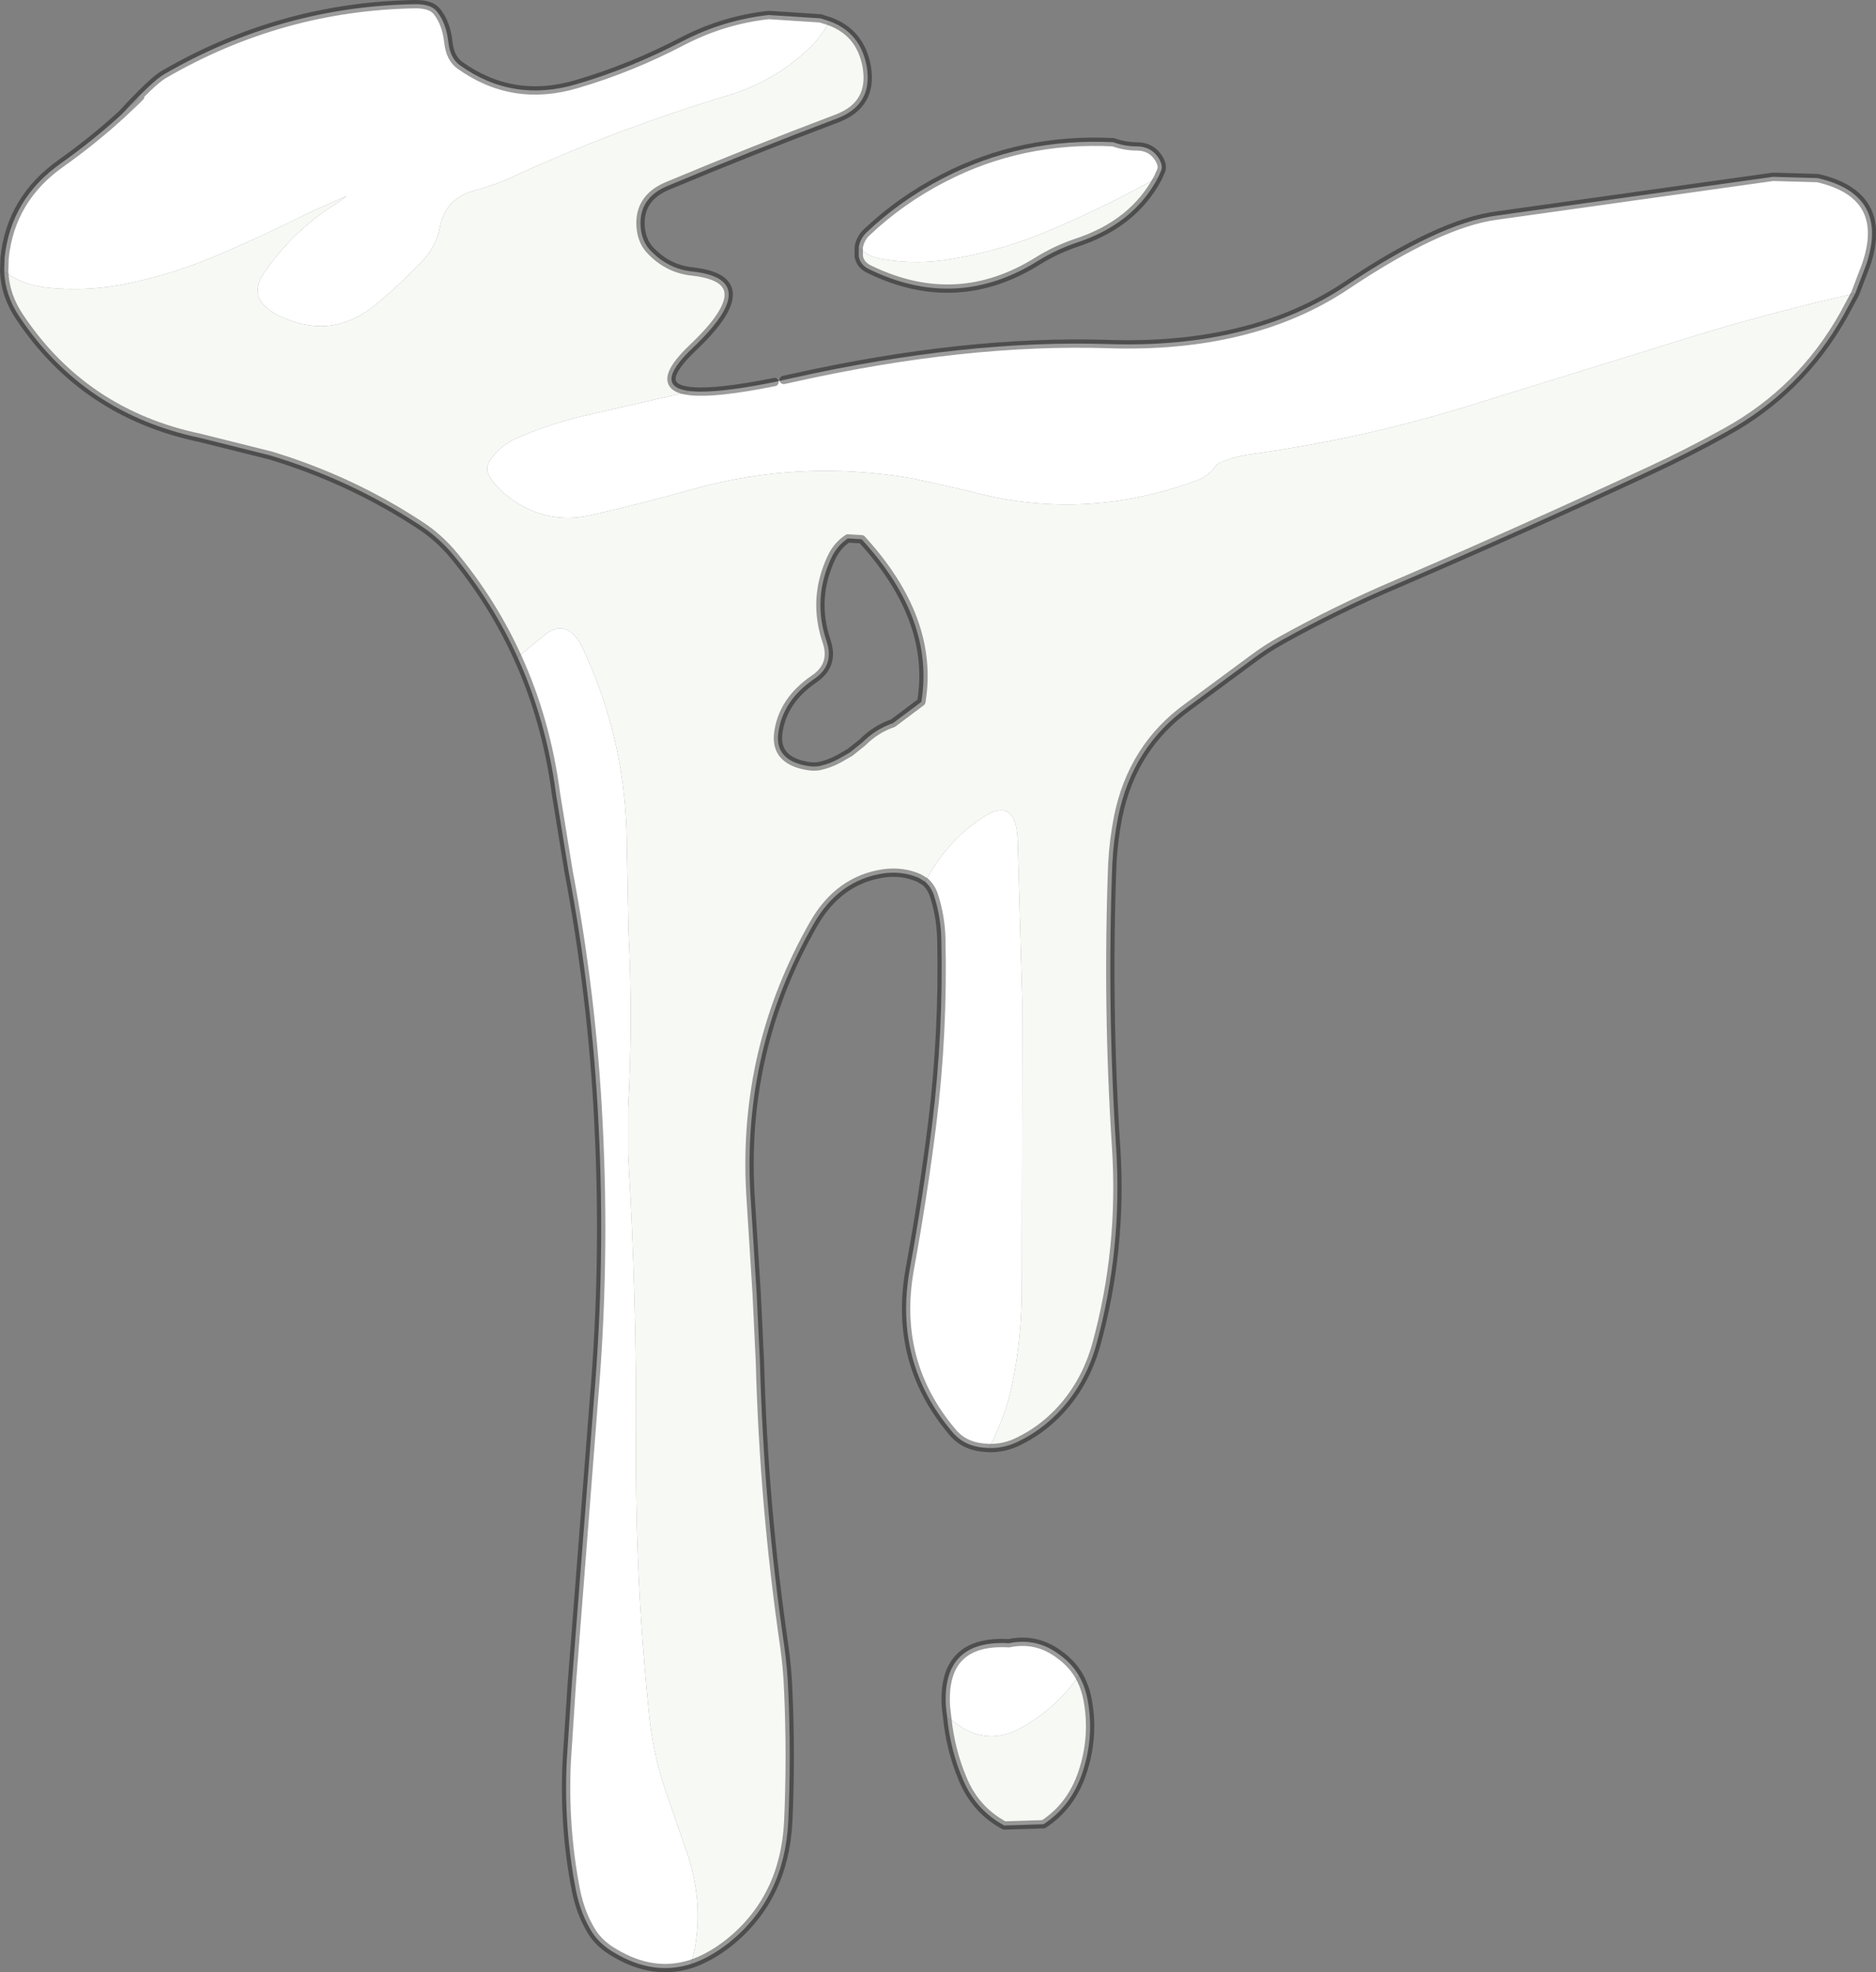
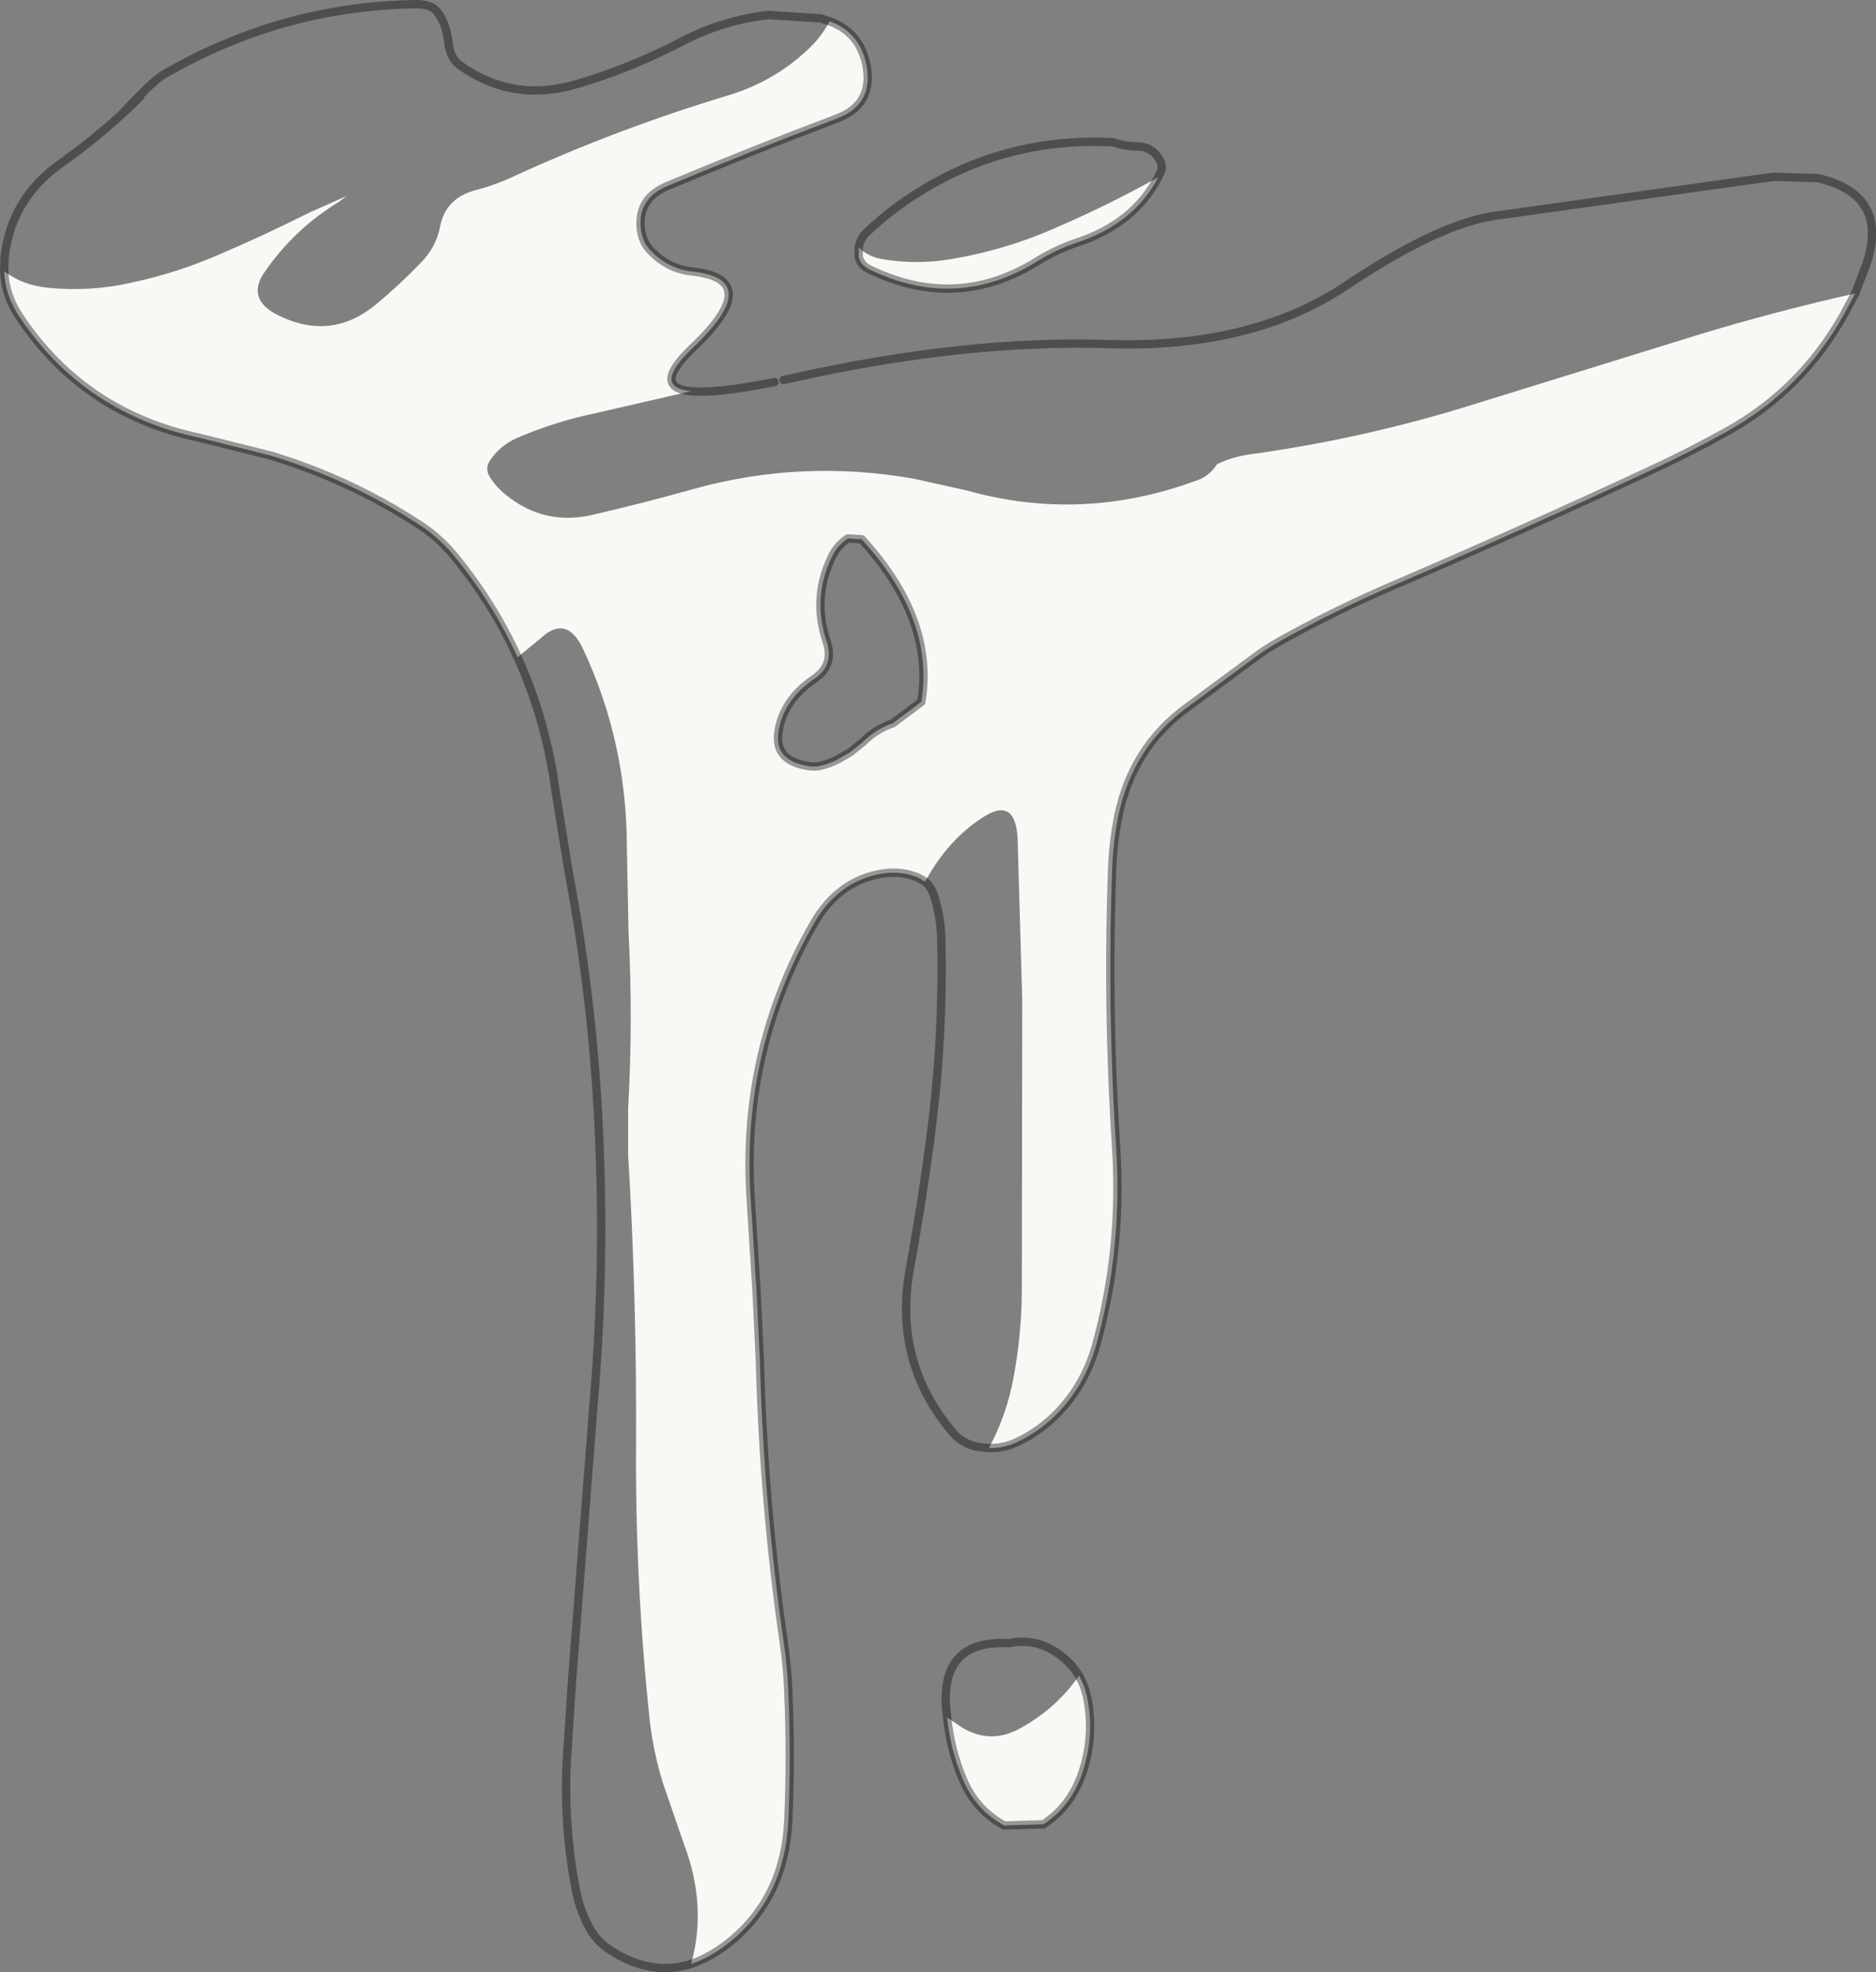
<svg xmlns="http://www.w3.org/2000/svg" xmlns:xlink="http://www.w3.org/1999/xlink" width="224.9px" height="236.45px">
  <rect width="100%" height="100%" fill="#808080" stroke="none" />
  <g transform="matrix(1, 0, 0, 1, -78.85, -52.8)">
    <use xlink:href="#object-0" width="224.9" height="236.45" transform="matrix(1, 0, 0, 1, 78.85, 52.8)" />
  </g>
  <defs>
    <g transform="matrix(1, 0, 0, 1, 112.45, 118.2)" id="object-0">
      <use xlink:href="#object-1" width="224.9" height="236.45" transform="matrix(1, 0, 0, 1, -112.45, -118.2)" />
    </g>
    <g transform="matrix(1, 0, 0, 1, 112.45, 118.2)" id="object-1">
      <path fill-rule="evenodd" fill="#f7f9f5" stroke="none" d="M109.95 -83L108.55 -80.4Q103.45 -71.35 94.45 -66.4Q89.95 -63.9 85.3 -61.75Q70.25 -54.75 54.9 -48.15Q47.85 -45.15 41.2 -41.45Q39.4 -40.45 37.8 -39.25L29.95 -33.45Q23.3 -28.65 21.6 -20.3Q21.05 -17.5 20.9 -14.7Q20.25 2.3 21.35 19.3Q22.15 31.55 18.95 43.1Q17.6 47.85 14.35 51.2Q12.3 53.3 9.75 54.55Q8 55.45 6.1 55.4Q8.3 51.3 9.1 46.7Q10 41.8 10.05 36.7L10.1 1.8L9.55 -17.5Q9.35 -22.65 5.6 -20.35Q1.75 -17.95 -0.85 -13.7L-1.55 -12.5L-2.3 -12.95Q-4.25 -13.8 -6.5 -13.5Q-11.9 -12.7 -14.9 -7.45Q-23.45 7.5 -22.5 24.8L-21.75 36.7L-21.35 45Q-20.9 62.15 -18.45 79Q-18.05 81.8 -17.95 84.55Q-17.6 92.35 -17.95 100.15Q-18.4 109.35 -25.05 114.7Q-27.35 116.5 -29.6 117.25Q-27.65 110.3 -30.45 102.9L-33 95.5Q-34.1 91.9 -34.55 88.15Q-36.3 71.7 -36.2 55.1Q-36.1 37.6 -37.15 20.2L-37.15 14.7Q-36.55 4.15 -37.1 -6.5L-37.3 -16.6Q-37.3 -29.2 -42.55 -40.4Q-44.3 -44.1 -46.95 -42.25L-50.4 -39.4Q-53.35 -45.9 -58 -51.55Q-59.85 -53.8 -62.2 -55.3Q-70.45 -60.7 -80.05 -63.6L-88.45 -65.7Q-102.35 -68.6 -110.1 -80.2Q-111.85 -82.8 -111.95 -85.7Q-109.8 -84 -106.65 -83.7Q-101.65 -83.2 -96.75 -84.3Q-91.1 -85.5 -85.8 -87.85Q-80.55 -90.1 -75.4 -92.7L-70.9 -94.7L-71.9 -93.95Q-77.3 -90.65 -80.85 -85.4Q-82.9 -82.25 -79 -80.35Q-72.6 -77.25 -67.2 -81.85Q-64.45 -84.15 -62 -86.7Q-60.15 -88.6 -59.7 -91Q-59.05 -94.45 -55.45 -95.4Q-52.95 -96.05 -50.55 -97.2Q-38.3 -102.8 -25.2 -106.75Q-19.4 -108.5 -15.25 -112.6Q-13.85 -114 -13 -115.65Q-9.3 -114.3 -8.55 -110.25Q-7.75 -105.65 -12.1 -104Q-22.3 -100.15 -32.45 -95.9Q-35.9 -94.45 -35.65 -91Q-35.5 -89.15 -34.35 -88.05Q-32.3 -85.95 -29.45 -85.65Q-20.75 -84.7 -29.4 -76.5Q-34.4 -71.75 -29.6 -71.3L-41.35 -68.6Q-46.05 -67.6 -50.45 -65.7Q-52.5 -64.8 -53.7 -63Q-54.35 -62.05 -53.75 -61.05Q-52.95 -59.75 -51.65 -58.75Q-47.15 -55.2 -41.55 -56.45Q-35.45 -57.85 -29.4 -59.55Q-16.35 -63.2 -2.85 -60.8L3.45 -59.4Q17.35 -55.5 31.15 -60.65Q32.55 -61.15 33.45 -62.55Q35.3 -63.45 37.55 -63.75Q51.25 -65.65 64.3 -69.75L91.75 -78.25Q100.55 -80.9 109.85 -83L109.95 -83M26.4 -96.95Q23.45 -91.3 16.45 -89.05Q14.15 -88.25 12.1 -87Q2.3 -80.8 -8.2 -85.9Q-9.3 -86.4 -9.5 -87.45L-9.5 -88.55Q-8.35 -87.35 -6.45 -87.1Q-2.4 -86.45 1.65 -87.15Q8.2 -88.25 14.25 -90.95Q20.5 -93.65 26.4 -96.95M-10.8 -53.65Q-12.05 -52.85 -12.75 -51.4Q-15.1 -46.45 -13.35 -41.3Q-12.4 -38.45 -14.85 -36.8Q-18.65 -34.2 -19.15 -30.3Q-19.55 -27.1 -15.8 -26.4Q-14.8 -26.2 -14.05 -26.4Q-12.95 -26.65 -11.85 -27.25L-10.55 -28L-9.05 -29.2Q-7.45 -30.8 -5.4 -31.5L-2 -34.05Q-0.35 -43.95 -9.15 -53.55L-10.8 -53.65M1.1 87.7L2.95 88.95Q6.35 90.95 9.85 89Q14.15 86.65 16.9 82.7Q17.65 84 17.95 85.65Q18.75 90.05 17.3 94.35Q15.95 98.35 12.65 100.5L7.95 100.65Q4.5 98.8 2.95 95.05Q1.5 91.6 1.1 87.7" />
-       <path fill-rule="evenodd" fill="#ffffff" stroke="none" d="M109.95 -83L109.85 -83Q100.55 -80.9 91.75 -78.25L64.3 -69.75Q51.25 -65.65 37.55 -63.75Q35.3 -63.45 33.45 -62.55Q32.55 -61.15 31.15 -60.65Q17.35 -55.5 3.45 -59.4L-2.85 -60.8Q-16.35 -63.2 -29.4 -59.55Q-35.45 -57.85 -41.55 -56.45Q-47.15 -55.2 -51.65 -58.75Q-52.95 -59.75 -53.75 -61.05Q-54.35 -62.05 -53.7 -63Q-52.5 -64.8 -50.45 -65.7Q-46.05 -67.6 -41.35 -68.6L-29.6 -71.3Q-26.55 -71 -19.6 -72.4L-18.5 -72.65L-17.35 -72.9Q3.3 -77.5 20.45 -76.95Q37.55 -76.4 48.85 -83.9Q60.1 -91.45 66.95 -92.35L100.1 -97L105.45 -96.85Q114.15 -94.85 111.25 -86.4L109.95 -83M-13 -115.65Q-13.85 -114 -15.25 -112.6Q-19.4 -108.5 -25.2 -106.75Q-38.3 -102.8 -50.55 -97.2Q-52.95 -96.05 -55.45 -95.4Q-59.05 -94.45 -59.7 -91Q-60.15 -88.6 -62 -86.7Q-64.45 -84.15 -67.2 -81.85Q-72.6 -77.25 -79 -80.35Q-82.9 -82.25 -80.85 -85.4Q-77.3 -90.65 -71.9 -93.95L-70.9 -94.7L-75.4 -92.7Q-80.55 -90.1 -85.8 -87.85Q-91.1 -85.5 -96.75 -84.3Q-101.65 -83.2 -106.65 -83.7Q-109.8 -84 -111.95 -85.7L-111.9 -87.3Q-111.15 -94.4 -105.1 -98.65Q-101.3 -101.35 -97.85 -104.5L-96.1 -106.15Q-94.6 -107.65 -97.85 -104.5Q-94.2 -108.45 -92.85 -109.25Q-78.75 -117.45 -62.6 -117.7Q-60.75 -117.7 -60.05 -116.8Q-58.95 -115.4 -58.7 -113.15Q-58.5 -111.25 -57.35 -110.4Q-50.95 -105.8 -43.2 -108.15Q-36.75 -110.05 -30.55 -113.3Q-25.7 -115.8 -20.3 -116.4L-14.1 -116L-13 -115.65M-50.4 -39.4L-46.95 -42.25Q-44.3 -44.1 -42.55 -40.4Q-37.3 -29.2 -37.3 -16.6L-37.1 -6.5Q-36.55 4.15 -37.15 14.7L-37.15 20.2Q-36.1 37.6 -36.2 55.1Q-36.3 71.7 -34.55 88.15Q-34.1 91.9 -33 95.5L-30.45 102.9Q-27.65 110.3 -29.6 117.25Q-34.15 118.7 -38.8 115.9Q-40.55 114.9 -41.5 113.4Q-42.85 111.2 -43.4 108.45Q-44.9 100.75 -44.5 92.8L-43.9 83.65L-41.25 49.6Q-39.85 33.15 -40.7 16.5Q-41.45 1.25 -44.3 -13.8L-45.8 -23.05Q-46.95 -31.8 -50.4 -39.4M-1.55 -12.5L-0.85 -13.7Q1.75 -17.95 5.6 -20.35Q9.35 -22.65 9.55 -17.5L10.1 1.8L10.05 36.7Q10 41.8 9.1 46.7Q8.3 51.3 6.1 55.4L5.45 55.35Q3.1 55.15 1.7 53.45Q-5.35 45.1 -3.4 34.05Q-1.8 25.3 -0.7 16.55Q0.65 5.6 0.4 -5.55Q0.35 -8.3 -0.5 -10.9Q-0.85 -11.9 -1.55 -12.5M26.4 -96.95Q20.5 -93.65 14.25 -90.95Q8.2 -88.25 1.65 -87.15Q-2.4 -86.45 -6.45 -87.1Q-8.35 -87.35 -9.5 -88.55Q-9.35 -89.55 -8.6 -90.3Q-4.5 -94.2 0.65 -96.85Q10 -101.7 21 -101.15Q22.4 -100.65 23.8 -100.65Q25.55 -100.65 26.45 -99.25Q27 -98.35 26.75 -97.75L26.4 -96.95M16.9 82.7Q14.15 86.65 9.85 89Q6.35 90.95 2.95 88.95L1.1 87.7L0.95 86.4Q0.45 78.35 8.5 78.8Q11.85 78.1 14.6 80.2Q16.05 81.25 16.9 82.7" />
      <path fill="none" stroke="#000000" stroke-opacity="0.388" stroke-width="1" stroke-linecap="round" stroke-linejoin="round" d="M6.1 55.4Q8 55.45 9.75 54.55Q12.3 53.3 14.35 51.2Q17.6 47.85 18.95 43.1Q22.15 31.55 21.35 19.3Q20.25 2.3 20.9 -14.7Q21.05 -17.5 21.6 -20.3Q23.3 -28.65 29.95 -33.45L37.8 -39.25Q39.4 -40.45 41.2 -41.45Q47.85 -45.15 54.9 -48.15Q70.25 -54.75 85.3 -61.75Q89.95 -63.9 94.45 -66.4Q103.45 -71.35 108.55 -80.4L109.95 -83L111.25 -86.4Q114.15 -94.85 105.45 -96.85L100.1 -97L66.95 -92.35Q60.1 -91.45 48.85 -83.9Q37.55 -76.4 20.45 -76.95Q3.3 -77.5 -17.35 -72.9L-18.5 -72.65M-29.6 -71.3Q-34.4 -71.75 -29.4 -76.5Q-20.75 -84.7 -29.45 -85.65Q-32.3 -85.95 -34.35 -88.05Q-35.5 -89.15 -35.65 -91Q-35.9 -94.45 -32.45 -95.9Q-22.3 -100.15 -12.1 -104Q-7.75 -105.65 -8.55 -110.25Q-9.3 -114.3 -13 -115.65L-14.1 -116L-20.3 -116.4Q-25.7 -115.8 -30.55 -113.3Q-36.75 -110.05 -43.2 -108.15Q-50.95 -105.8 -57.35 -110.4Q-58.5 -111.25 -58.7 -113.15Q-58.95 -115.4 -60.05 -116.8Q-60.75 -117.7 -62.6 -117.7Q-78.75 -117.45 -92.85 -109.25Q-94.2 -108.45 -97.85 -104.5Q-94.6 -107.65 -96.1 -106.15L-97.85 -104.5Q-101.3 -101.35 -105.1 -98.65Q-111.15 -94.4 -111.9 -87.3L-111.95 -85.7Q-111.85 -82.8 -110.1 -80.2Q-102.35 -68.6 -88.45 -65.7L-80.05 -63.6Q-70.45 -60.7 -62.2 -55.3Q-59.85 -53.8 -58 -51.55Q-53.35 -45.9 -50.4 -39.4Q-46.95 -31.8 -45.8 -23.05L-44.3 -13.8Q-41.45 1.25 -40.7 16.5Q-39.85 33.15 -41.25 49.6L-43.9 83.65L-44.5 92.8Q-44.9 100.75 -43.4 108.45Q-42.85 111.2 -41.5 113.4Q-40.55 114.9 -38.8 115.9Q-34.15 118.7 -29.6 117.25Q-27.35 116.5 -25.05 114.7Q-18.4 109.35 -17.95 100.15Q-17.6 92.35 -17.95 84.55Q-18.05 81.8 -18.45 79Q-20.9 62.15 -21.35 45L-21.75 36.7L-22.5 24.8Q-23.45 7.5 -14.9 -7.45Q-11.9 -12.7 -6.5 -13.5Q-4.25 -13.8 -2.3 -12.95L-1.55 -12.5Q-0.85 -11.9 -0.5 -10.9Q0.35 -8.3 0.4 -5.55Q0.65 5.6 -0.7 16.55Q-1.8 25.3 -3.4 34.05Q-5.35 45.1 1.7 53.45Q3.1 55.15 5.45 55.35L6.1 55.4M-19.6 -72.4Q-26.55 -71 -29.6 -71.3M-9.5 -88.55L-9.5 -87.45Q-9.3 -86.4 -8.2 -85.9Q2.3 -80.8 12.1 -87Q14.15 -88.25 16.45 -89.05Q23.45 -91.3 26.4 -96.95L26.75 -97.75Q27 -98.35 26.45 -99.25Q25.55 -100.65 23.8 -100.65Q22.4 -100.65 21 -101.15Q10 -101.7 0.65 -96.85Q-4.5 -94.2 -8.6 -90.3Q-9.35 -89.55 -9.5 -88.55M-10.8 -53.65Q-12.05 -52.85 -12.75 -51.4Q-15.1 -46.45 -13.35 -41.3Q-12.4 -38.45 -14.85 -36.8Q-18.65 -34.2 -19.15 -30.3Q-19.55 -27.1 -15.8 -26.4Q-14.8 -26.2 -14.05 -26.4Q-12.95 -26.65 -11.85 -27.25L-10.55 -28L-9.05 -29.2Q-7.45 -30.8 -5.4 -31.5L-2 -34.05Q-0.35 -43.95 -9.15 -53.55L-10.8 -53.65M1.1 87.7Q1.5 91.6 2.95 95.05Q4.5 98.8 7.95 100.65L12.65 100.5Q15.95 98.35 17.3 94.35Q18.75 90.05 17.95 85.65Q17.65 84 16.9 82.7Q16.05 81.25 14.6 80.2Q11.85 78.1 8.5 78.8Q0.45 78.35 0.95 86.4L1.1 87.7" />
    </g>
  </defs>
</svg>